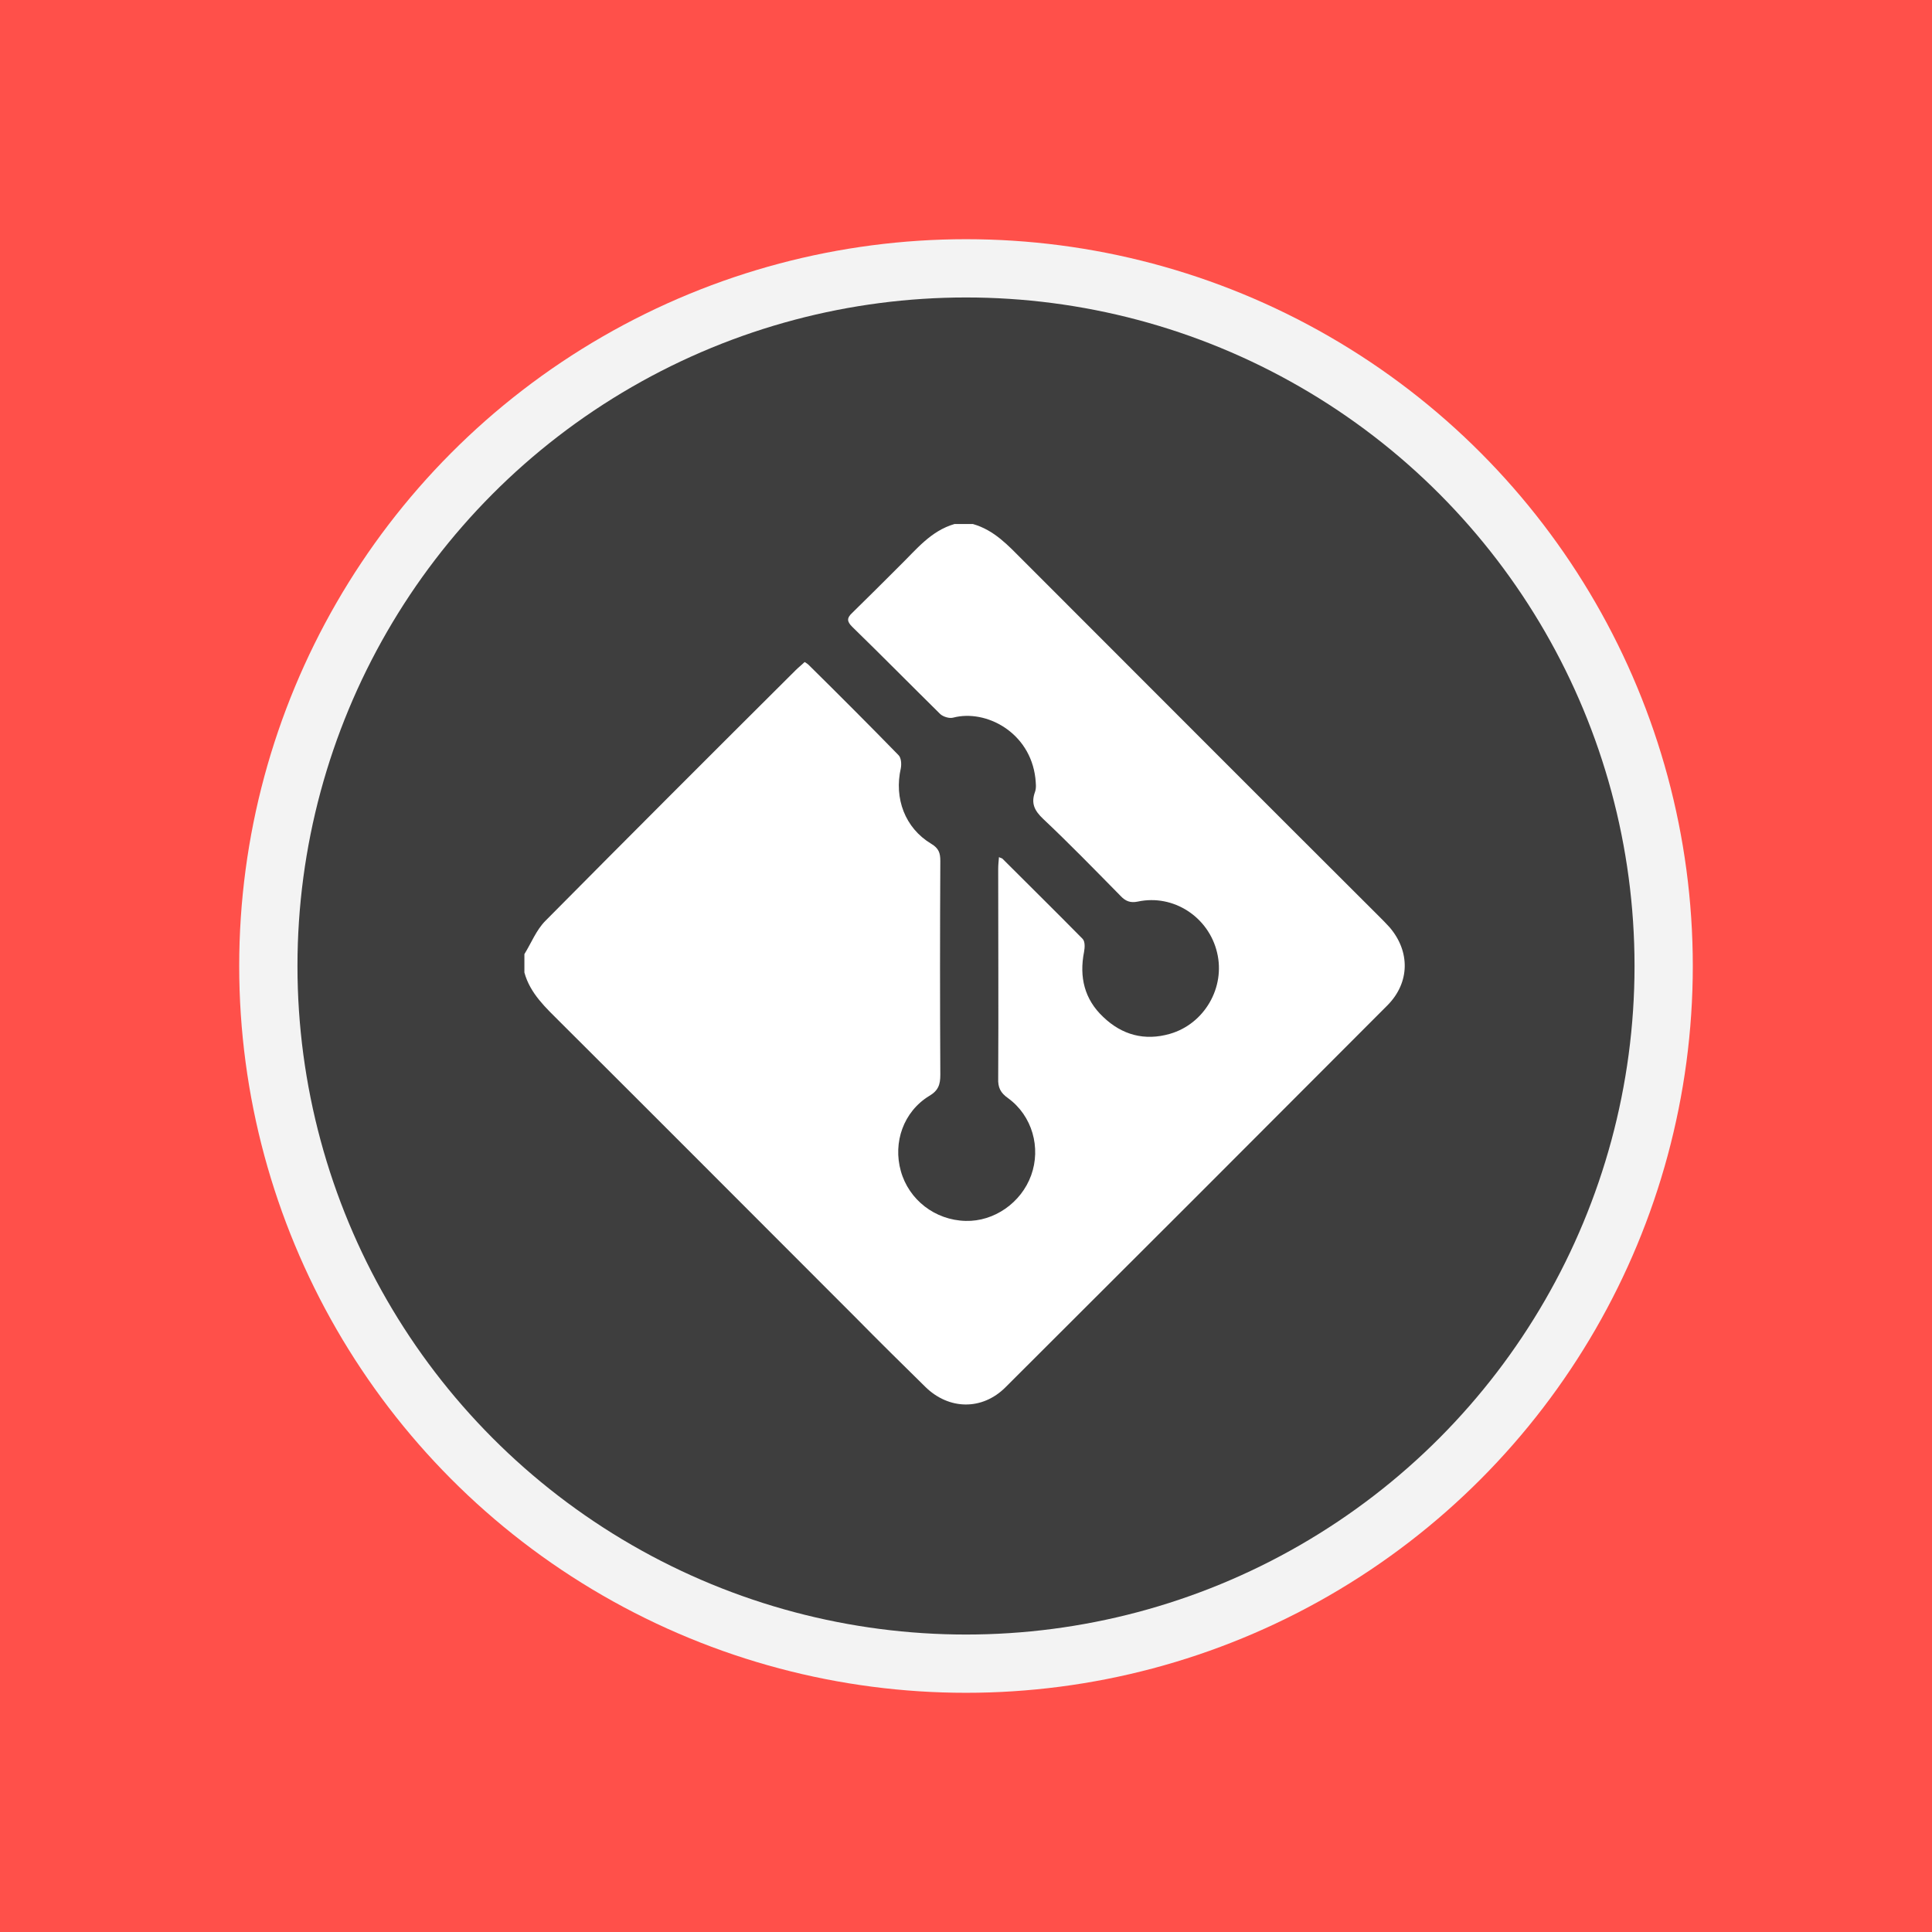
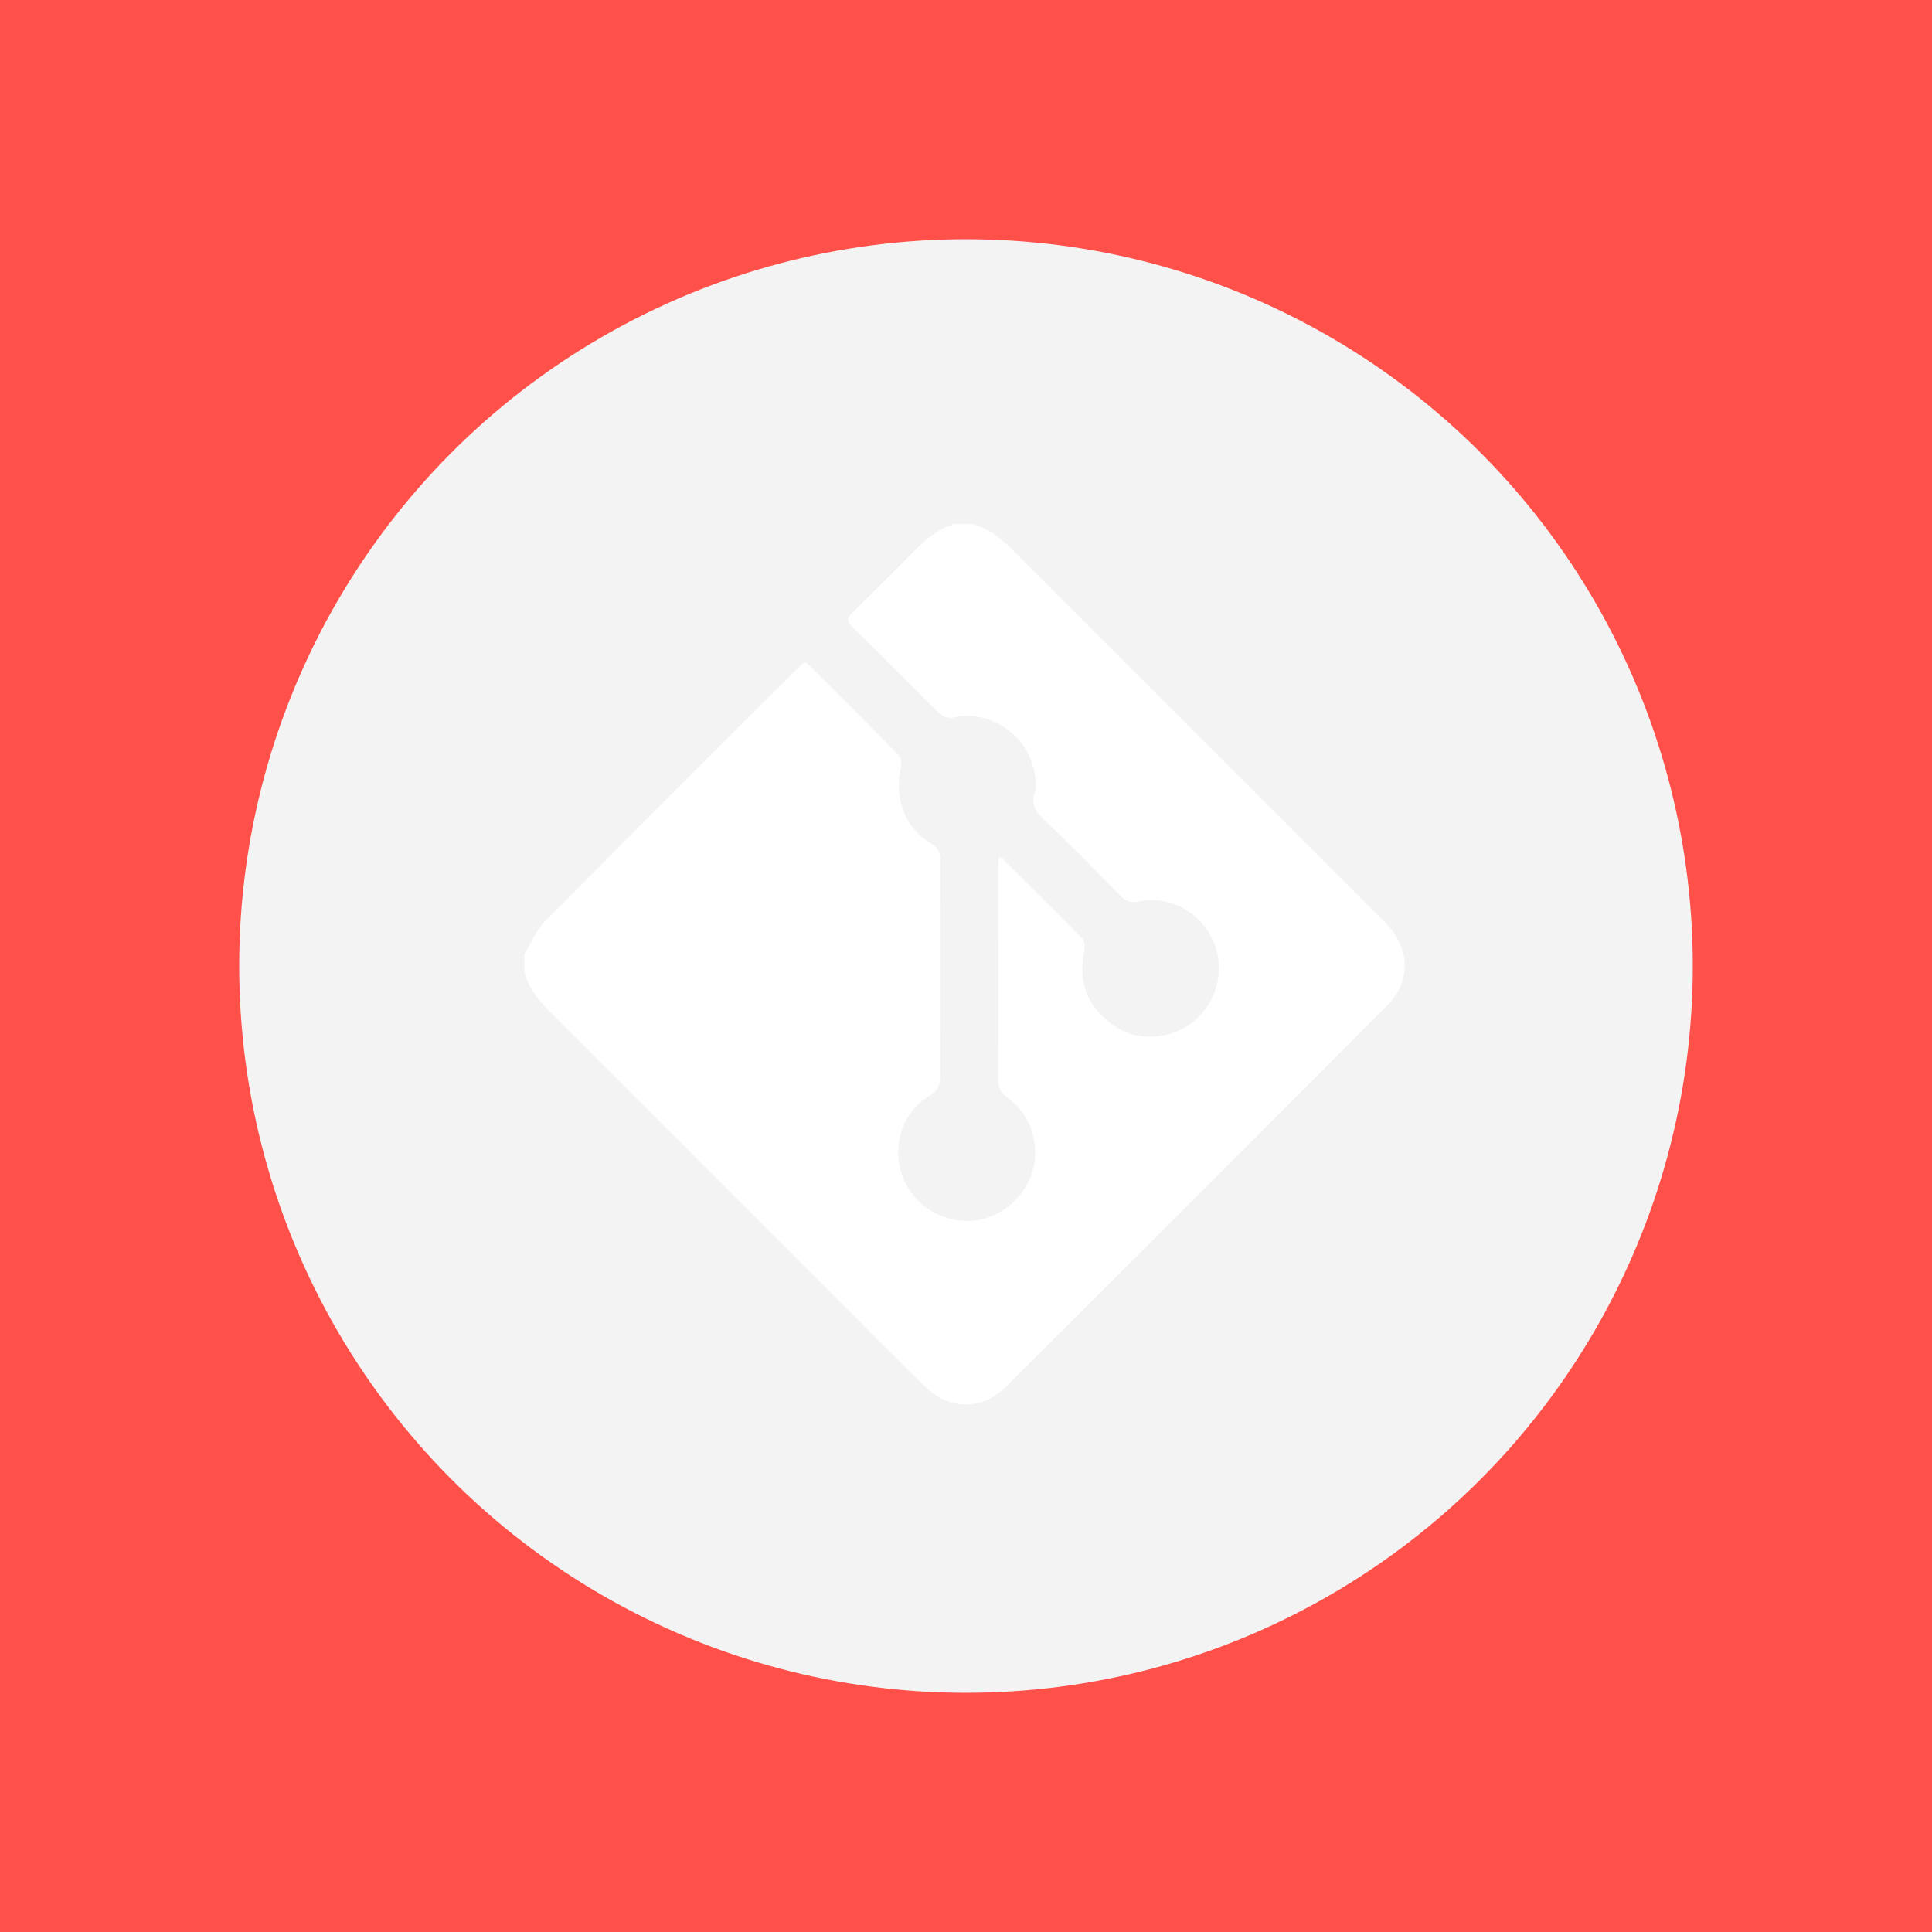
<svg xmlns="http://www.w3.org/2000/svg" version="1.1" x="0px" y="0px" viewBox="0 0 504 504" style="enable-background:new 0 0 504 504;" xml:space="preserve">
  <style type="text/css">
	.st0{fill:#FF7D4A;}
	.st1{fill:#F3F3F3;}
	.st2{fill:#3E3E3E;}
	.st3{fill:#FFFFFF;}
	.st4{fill:#FFAB4A;}
	.st5{fill:#FF504A;}
	.st6{fill:#80F9D4;}
	.st7{fill:#87D784;}
	.st8{fill:#ECA534;}
	.st9{fill:#73DAFC;}
	.st10{fill:#E366EF;}
	.st11{fill:#DB822F;}
	.st12{fill:#E46D4C;}
	.st13{fill:#E56F31;}
	.st14{fill:#E57527;}
	.st15{fill:#F0BB4F;}
	.st16{fill:#FFA329;}
	.st17{fill:#9C7FF8;}
	.st18{fill:#7C7AF8;}
	.st19{fill:#9859F7;}
	.st20{fill:#F7F781;}
	.st21{fill:#55FFE2;}
	.st22{fill:#39A6FF;}
	.st23{fill:#2789FF;}
	.st24{fill:#4D4DFF;}
	.st25{fill:#FF88B9;}
	.st26{fill:#FF76A7;}
	.st27{fill:#85FFA5;}
	.st28{fill:#48FF9B;}
	.st29{fill:#FF8164;}
	.st30{fill:#FF9255;}
	.st31{fill:#2DEAE4;}
</style>
  <g id="Layer_2">
</g>
  <g id="BEG">
</g>
  <g id="INTERMEDIATE">
</g>
  <g id="EXPERT">
</g>
  <g id="Layer_7">
    <g>
      <rect id="BG_2_" x="0" y="0" class="st5" width="504" height="504" />
      <g>
        <circle class="st1" cx="252" cy="252" r="189.6" />
-         <circle class="st2" cx="252" cy="252" r="174.4" />
      </g>
      <rect id="BG_3_" x="0" y="0" class="st5" width="504" height="504" />
      <g>
        <circle class="st1" cx="252" cy="252" r="189.6" />
-         <circle class="st2" cx="252" cy="252" r="174.4" />
      </g>
      <g>
        <path class="st3" d="M249,136.7c1.6,0,3.2,0,4.8,0c5.6,1.6,9.2,5.6,13.1,9.5c31,31,61.9,62,92.9,92.9c0.9,0.9,1.8,1.8,2.7,2.8     c5.4,6.3,5.3,14.4-0.5,20.3c-33.2,33.3-66.4,66.5-99.7,99.7c-6.1,6.1-14.8,5.9-20.9-0.1c-6.1-6-12.1-11.9-18.1-18     c-25.7-25.7-51.3-51.4-77-77c-3.9-3.9-8-7.6-9.5-13.1c0-1.6,0-3.2,0-4.8c1.8-2.9,3.1-6.3,5.5-8.7c21.7-21.9,43.5-43.7,65.3-65.4     c0.7-0.7,1.6-1.4,2.3-2.1c0.5,0.3,0.8,0.5,1,0.7c7.9,7.8,15.8,15.7,23.5,23.6c0.7,0.7,0.8,2.3,0.6,3.4     c-1.8,7.9,1.1,15.6,7.9,19.7c2,1.2,2.4,2.4,2.4,4.5c-0.1,18.6-0.1,37.2,0,55.8c0,2.5-0.5,4.1-2.9,5.5c-6.7,4.1-9.5,12.1-7.4,19.6     c2.1,7.5,8.9,12.8,16.9,13c7.4,0.2,14.5-4.7,17.1-11.9c2.6-7.2,0.3-15.5-6-20.1c-2-1.4-2.7-2.8-2.6-5.2c0.1-18.2,0-36.4,0-54.6     c0-1,0.1-1.9,0.2-3.1c0.6,0.3,0.9,0.3,1,0.5c6.9,6.9,13.9,13.8,20.8,20.8c0.7,0.7,0.6,2.3,0.4,3.4c-1.3,6.6,0.1,12.4,5,17     c4.9,4.7,10.8,6.3,17.4,4.4c9-2.6,14.5-12.1,12.3-21.2c-2.2-9.3-11.4-15.3-20.7-13.3c-1.9,0.4-3.2-0.1-4.5-1.5     c-6.7-6.8-13.3-13.6-20.2-20.1c-2.2-2.1-3.2-4-2.1-7c0.4-1.1,0.2-2.4,0.1-3.6c-1.4-12-12.9-18-21.4-15.8c-1,0.3-2.6-0.2-3.4-0.9     c-7.7-7.6-15.3-15.3-23-22.8c-1.4-1.4-1.4-2.3,0-3.6c4.2-4.1,8.4-8.3,12.6-12.5C239,143.4,242.8,138.5,249,136.7z" />
      </g>
    </g>
  </g>
  <g id="Layer_10">
</g>
  <g id="Layer_4">
</g>
</svg>